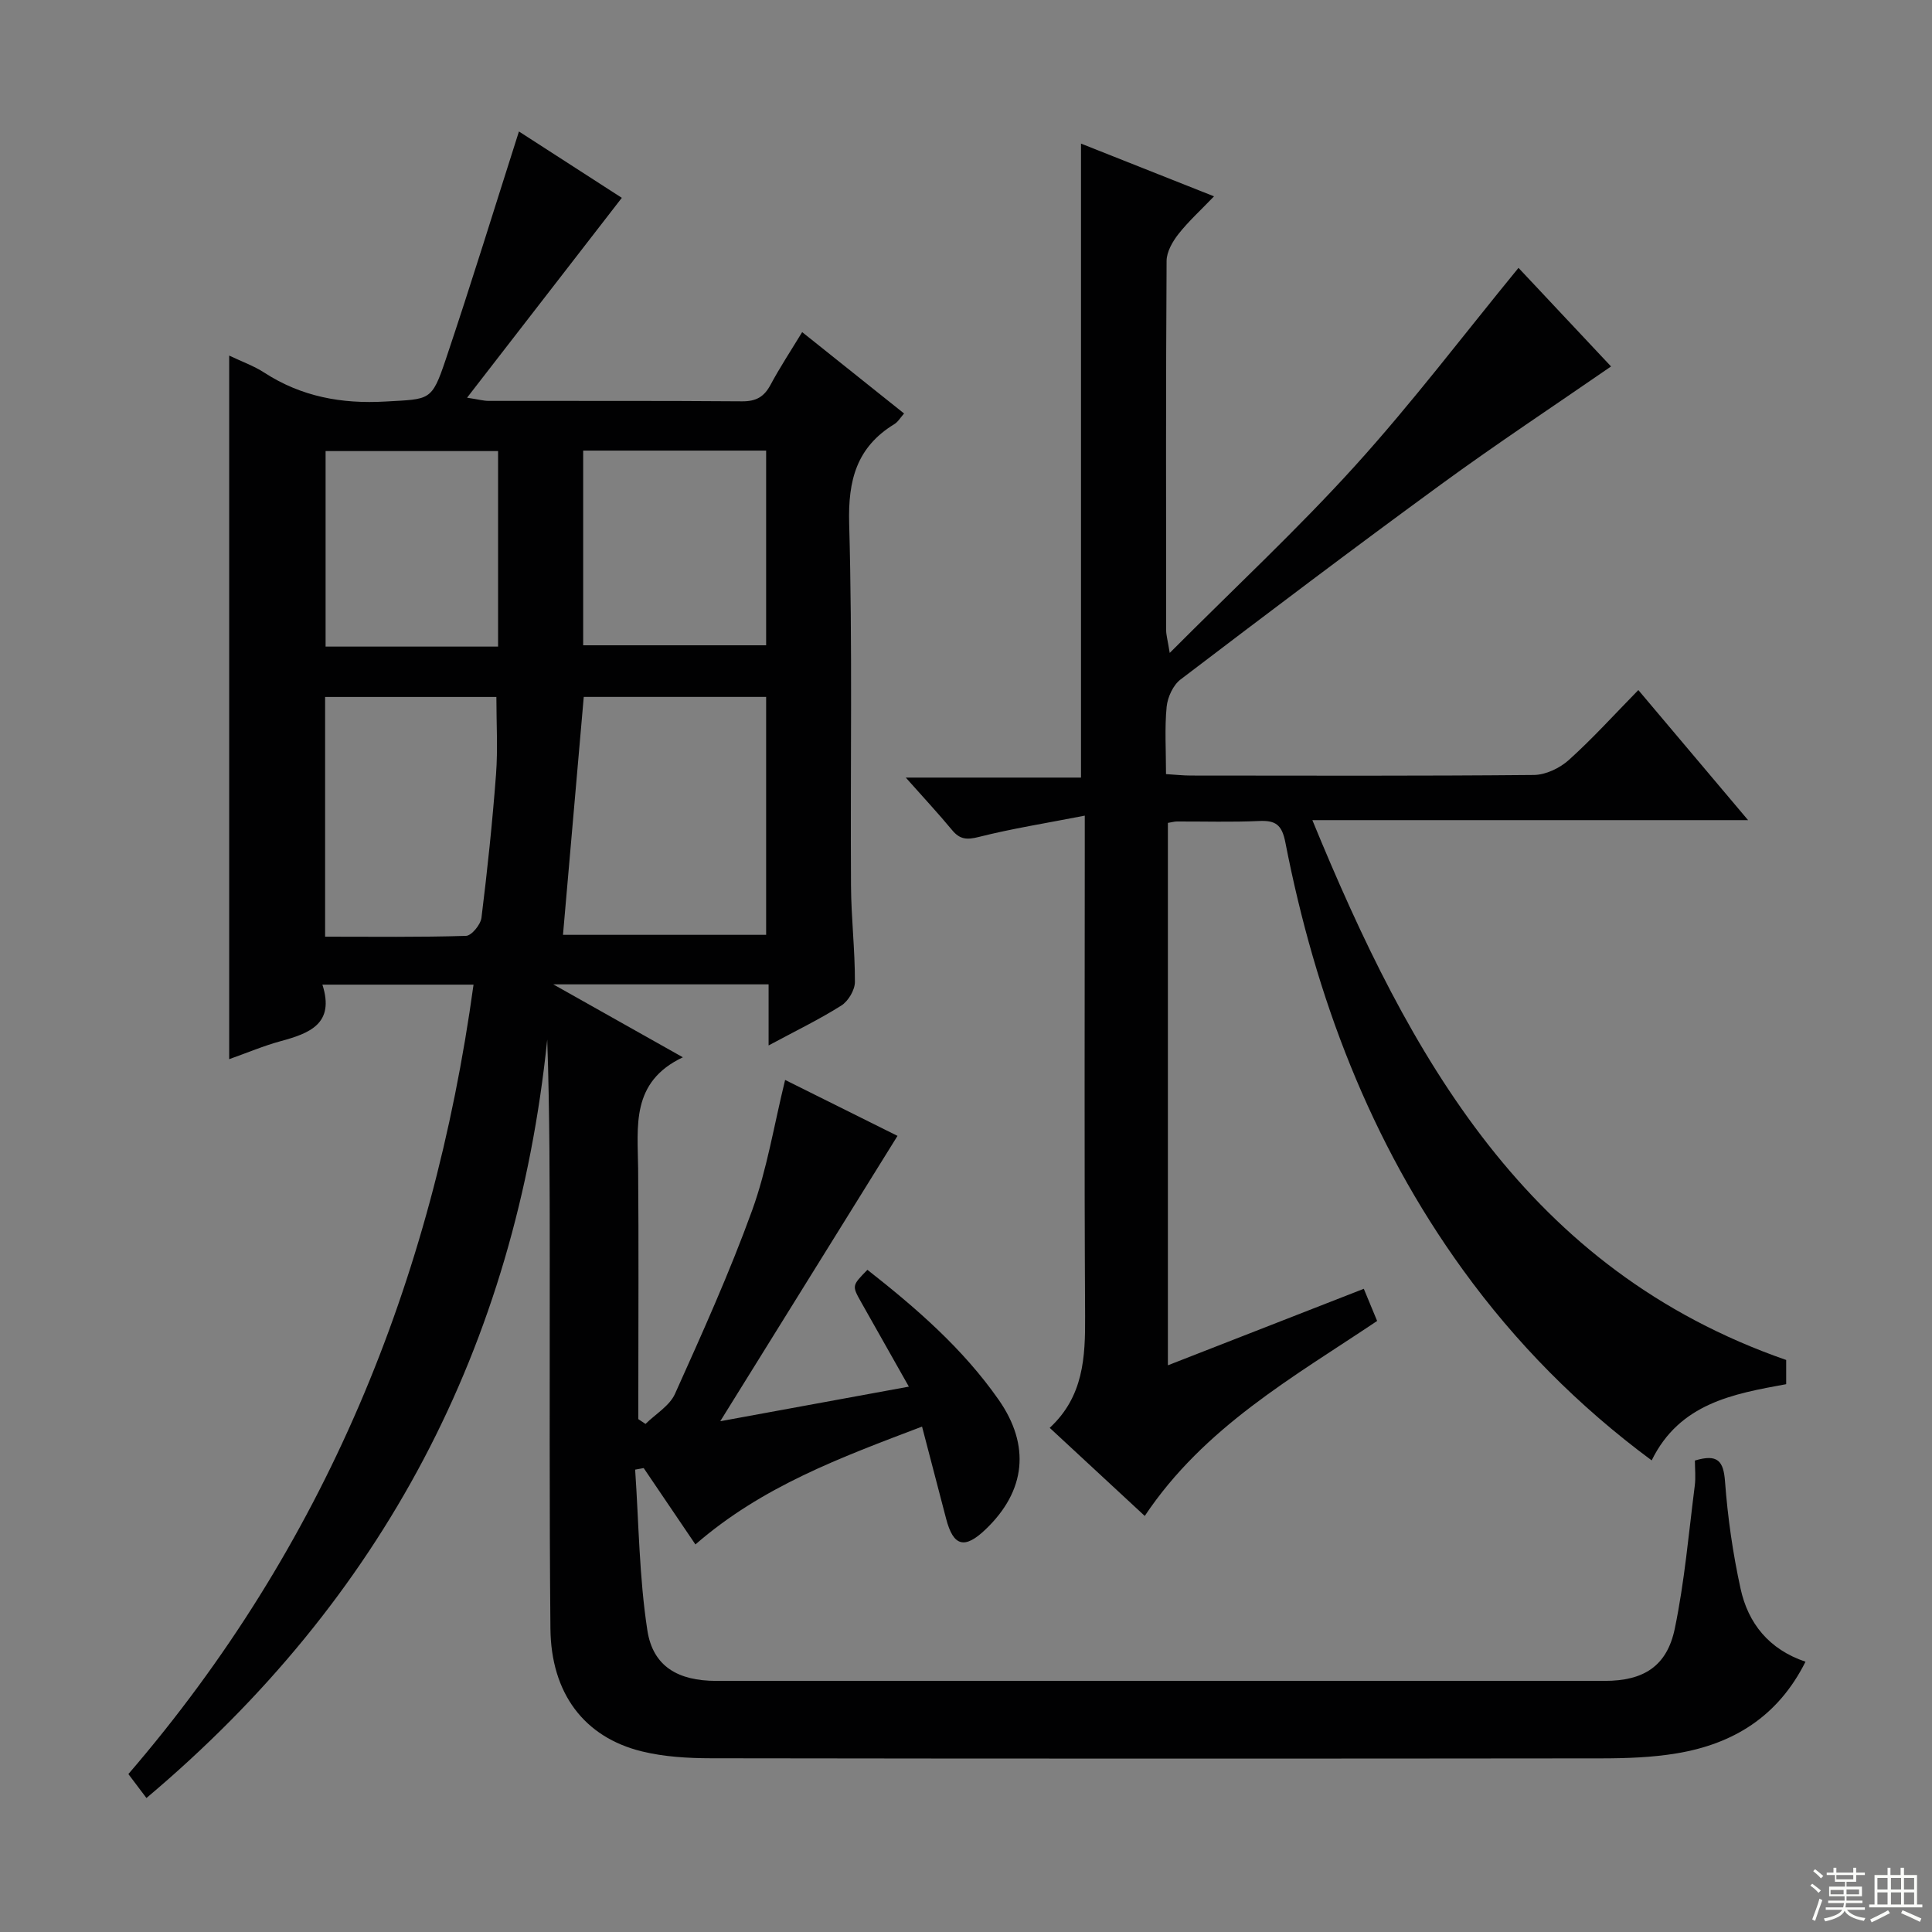
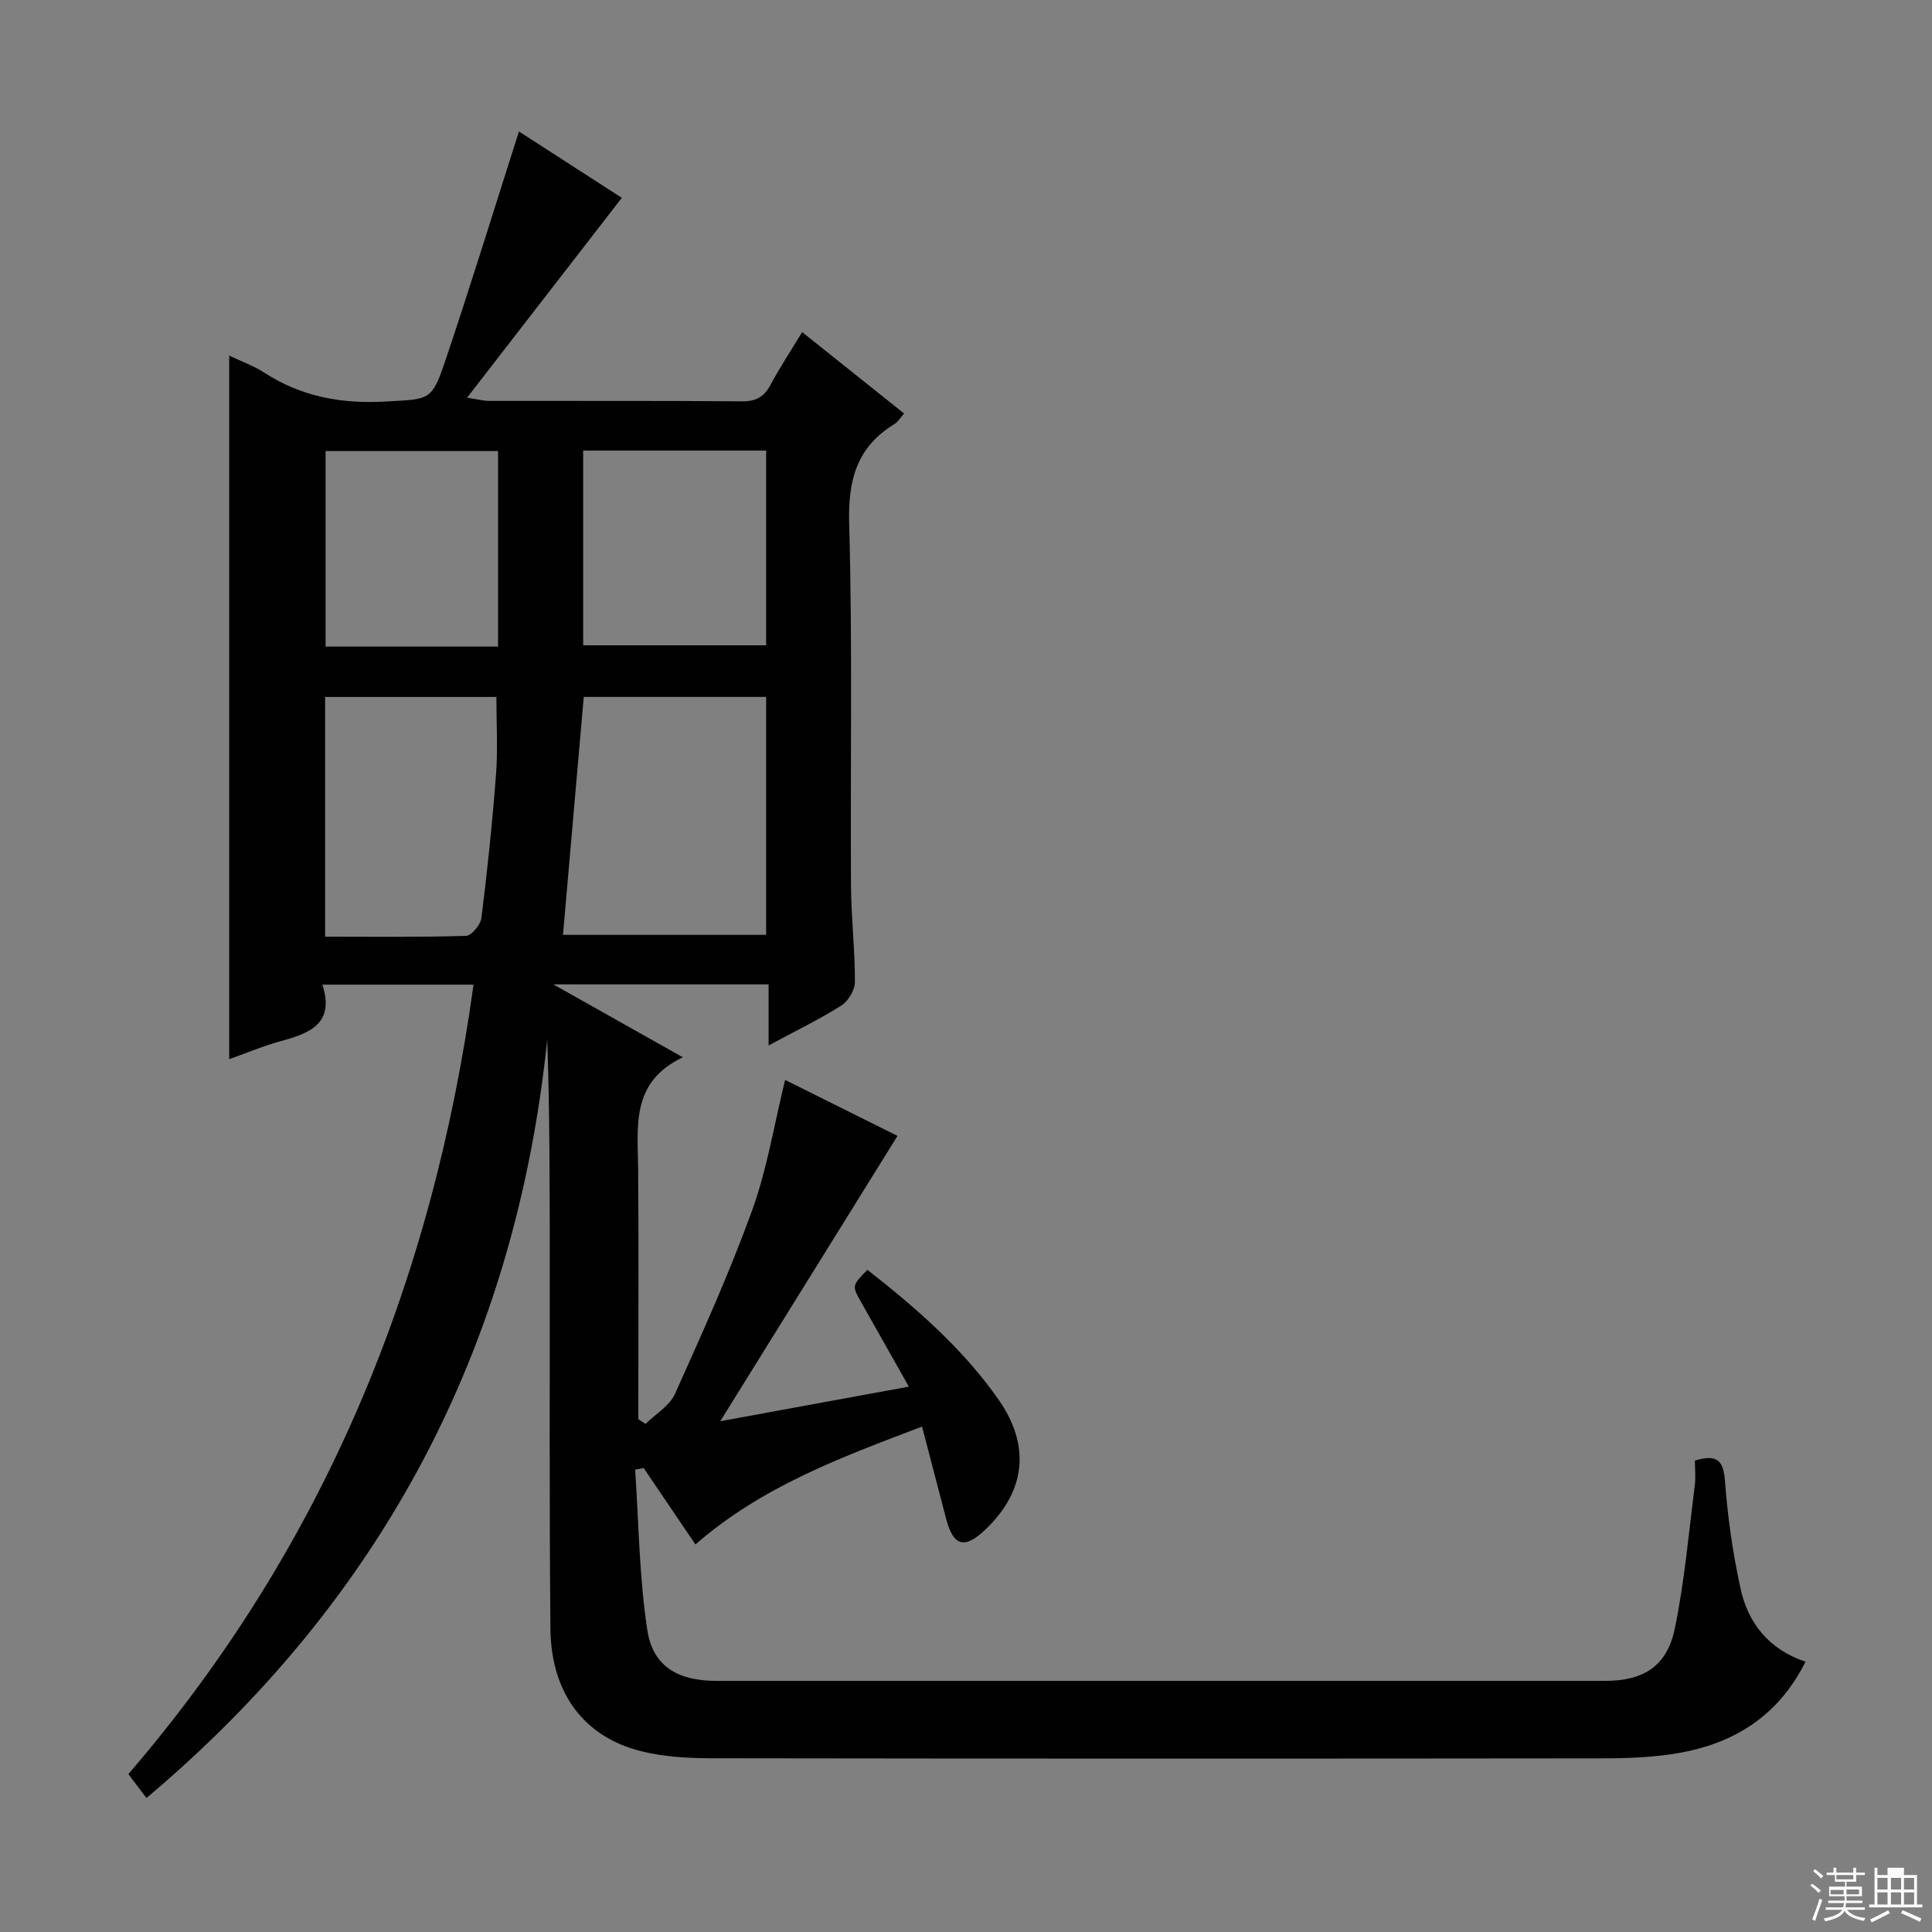
<svg xmlns="http://www.w3.org/2000/svg" enable-background="new 0 0 400 400" viewBox="0 0 400 400">
  <rect x="0" y="0" width="400" height="400" fill="#808080" stroke="none" />
  <path d="m143.98 319.76c-3.72-5.49-7.21-10.65-10.71-15.81-.59.11-1.18.21-1.77.32.76 11.11.84 22.32 2.53 33.28 1.16 7.52 6.41 10.45 14.24 10.46 61.32.01 122.65.01 183.97 0 8.03 0 12.89-3.01 14.51-10.84 2.02-9.72 2.87-19.68 4.13-29.55.23-1.76.03-3.58.03-5.23 4.71-1.42 5.93.07 6.24 4.37.55 7.42 1.62 14.86 3.21 22.13 1.56 7.18 5.87 12.6 13.45 15.15-5.71 11.4-15 17.04-26.7 18.98-5.06.84-10.26 1.02-15.4 1.03-61.49.07-122.98.07-184.47-.02-4.79-.01-9.71-.29-14.33-1.42-11.98-2.93-18.83-12.04-18.95-25.44-.24-25.49-.12-50.99-.14-76.49-.01-15.08 0-30.17-.52-45.45-6.56 63.48-34 115.8-82.98 157.03-1.26-1.67-2.44-3.24-3.74-4.96 40.57-47.12 62.99-101.91 71.46-163.44-10.64 0-20.67 0-31.29 0 2.61 8.12-2.68 10.08-8.67 11.71-3.49.95-6.85 2.38-10.63 3.72 0-48.63 0-96.87 0-145.67 2.58 1.23 5.09 2.12 7.25 3.52 7.7 4.99 16.03 6.52 25.14 5.99 9.18-.53 9.52-.01 12.44-8.69 5.23-15.54 10.05-31.21 15.16-47.22 6.87 4.43 14.48 9.34 21.3 13.74-10.58 13.66-20.99 27.11-32.04 41.38 2.38.36 3.42.66 4.45.66 17.5.03 35-.05 52.49.09 2.89.02 4.54-.91 5.88-3.4 1.95-3.64 4.23-7.1 6.56-10.93 7.17 5.73 14.02 11.2 21.1 16.85-.74.83-1.25 1.74-2.03 2.21-7.79 4.77-9.59 11.59-9.34 20.57.7 24.98.23 49.98.38 74.98.04 6.65.83 13.29.81 19.93 0 1.67-1.38 3.99-2.83 4.9-4.6 2.9-9.53 5.28-15.04 8.25 0-4.54 0-8.42 0-12.65-14.71 0-28.88 0-44.58 0 9.48 5.33 17.65 9.93 26.83 15.1-10.82 5.12-9.34 14.29-9.26 23.11.13 15.5.04 30.99.04 46.49v5.32c.5.33 1 .66 1.49.99 2.08-2.06 4.98-3.74 6.1-6.23 5.64-12.54 11.3-25.1 15.98-38.01 3.08-8.51 4.52-17.62 6.82-26.98 7.97 3.96 15.94 7.93 23.27 11.58-12.14 19.54-24.16 38.9-36.7 59.08 13.12-2.4 25.8-4.73 39.05-7.16-3.52-6.23-6.71-11.85-9.88-17.49-1.92-3.42-1.91-3.42 1.3-6.7 10.09 7.92 19.75 16.28 27.18 26.92 6.58 9.42 5.64 18.85-2.72 26.83-4.35 4.16-6.68 3.52-8.17-2.23-1.61-6.21-3.24-12.42-4.98-19.06-16.87 6.41-33.09 12.37-46.92 24.4zm-23.12-175.47c-1.44 16.45-2.86 32.75-4.3 49.26h42.06c0-16.6 0-32.82 0-49.26-12.72 0-25.12 0-37.76 0zm-53.55.01v49.63c9.93 0 19.56.13 29.18-.17 1.14-.04 3.01-2.32 3.19-3.73 1.23-9.89 2.27-19.81 3.02-29.75.39-5.22.07-10.5.07-15.98-11.6 0-23.36 0-35.46 0zm53.43-10.7h37.88c0-13.64 0-26.87 0-40.31-12.73 0-25.14 0-37.88 0zm-17.62.27c0-13.83 0-27.2 0-40.48-12.23 0-23.99 0-35.71 0v40.48z" fill="#010102" />
-   <path d="m224.59 168.87c-8.09 1.58-15.09 2.68-21.93 4.41-2.49.63-3.93.53-5.54-1.42-2.86-3.46-5.93-6.74-9.59-10.87h36.28c0-44.04 0-87.37 0-131.26 8.77 3.48 17.76 7.04 27.54 10.92-2.73 2.85-5.27 5.15-7.36 7.8-1.23 1.56-2.45 3.69-2.46 5.57-.16 25.5-.11 50.99-.09 76.49 0 .93.28 1.86.74 4.67 13.5-13.54 26.53-25.66 38.43-38.8 11.79-13.02 22.44-27.08 33.78-40.92 6 6.4 12.79 13.62 19.16 20.41-11.81 8.16-23.69 16.01-35.18 24.4-18.15 13.25-36.07 26.8-53.95 40.41-1.54 1.17-2.68 3.66-2.88 5.65-.43 4.43-.13 8.94-.13 13.94 1.97.12 3.57.3 5.16.3 23.66.02 47.33.1 70.99-.12 2.46-.02 5.39-1.42 7.26-3.11 4.93-4.44 9.4-9.39 14.38-14.47 7.6 9.01 14.84 17.59 22.72 26.93-30.29 0-59.64 0-90.21 0 20.17 49.11 44.43 93.08 98.1 111.77v5.01c-10.93 2-22.05 3.94-27.85 15.78-15.27-11.31-28.15-24.36-39.05-39.41-19.27-26.6-30.55-56.55-36.79-88.54-.72-3.69-2.04-4.59-5.47-4.43-5.65.26-11.33.08-16.99.1-.49 0-.98.15-1.86.29v112.3c13.61-5.31 26.83-10.48 40.56-15.84.91 2.2 1.77 4.28 2.76 6.66-17.37 11.65-35.83 21.97-48.11 40.37-6.52-6.05-12.94-11.99-19.68-18.24 7.02-6.49 7.38-14.63 7.33-23.14-.18-31.99-.07-63.99-.07-95.99 0-1.94 0-3.91 0-7.62z" fill="#010102" />
  <g fill="#fbfcfa">
    <path d="m374.8 390.4.4-.4c.7.5 1.3 1 1.8 1.4l-.5.5c-.5-.6-1.1-1.1-1.7-1.5zm1 7.3-.6-.3c.5-1.4 1.1-2.8 1.5-4.3.2.1.4.2.6.3-.5 1.3-1 2.8-1.5 4.3zm-.4-10.3.4-.4c.4.3 1 .8 1.7 1.4l-.5.5c-.4-.5-1-1-1.6-1.5zm2.5.3h1.7v-1h.6v1h3.5v-1h.6v1h1.8v.5h-1.8v1.4h-2v1h3.2v2h-3.2v.9h3.3v.5h-3.4c0 .3-.1.6-.1.9h4v.5h-3.7c.7.9 1.9 1.5 3.8 1.7-.1.2-.2.4-.3.6-2.1-.4-3.5-1.1-4-2.1-.4 1-1.8 1.7-4 2.2-.1-.2-.2-.4-.3-.6 2.1-.4 3.4-1 3.8-1.8h-3.4v-.5h3.6c.1-.3.1-.6.2-.9h-3.3v-.5h3.4c0-.3 0-.6 0-.9h-3.2v-2h3.3v-1h-2.1v-1.4h-1.7v-.5zm1.1 3.5v1h2.7c0-.3 0-.4 0-.4 0-.1 0-.2 0-.2 0-.1 0-.2 0-.3h-2.7zm1.2-3v.9h3.5v-.9zm4.7 3h-2.6v.6.4h2.6z" />
-     <path d="m393.6 386.7h.6v1.5h2.7v6.1h1.1v.6h-11v-.6h1.1v-6.1h2.7v-1.5h.6v1.5h2.1v-1.5zm-2.7 8.8.4.6c-1.2.6-2.5 1.3-3.8 1.9-.1-.2-.2-.4-.3-.6 1.2-.6 2.5-1.2 3.7-1.9zm-2.2-6.7v2.4h2.1v-2.4zm0 3v2.5h2.1v-2.5zm2.8-3v2.4h2.1v-2.4zm0 3v2.5h2.1v-2.5zm6 6.1c-1.4-.7-2.7-1.3-3.9-1.8l.3-.6c1.5.6 2.7 1.2 3.9 1.7zm-1.2-9.1h-2.1v2.4h2.1zm-2.1 3v2.5h2.1v-2.5z" />
+     <path d="m393.6 386.7h.6v1.5h2.7v6.1h1.1v.6h-11v-.6h1.1v-6.1v-1.5h.6v1.5h2.1v-1.5zm-2.7 8.8.4.6c-1.2.6-2.5 1.3-3.8 1.9-.1-.2-.2-.4-.3-.6 1.2-.6 2.5-1.2 3.7-1.9zm-2.2-6.7v2.4h2.1v-2.4zm0 3v2.5h2.1v-2.5zm2.8-3v2.4h2.1v-2.4zm0 3v2.5h2.1v-2.5zm6 6.1c-1.4-.7-2.7-1.3-3.9-1.8l.3-.6c1.5.6 2.7 1.2 3.9 1.7zm-1.2-9.1h-2.1v2.4h2.1zm-2.1 3v2.5h2.1v-2.5z" />
  </g>
</svg>